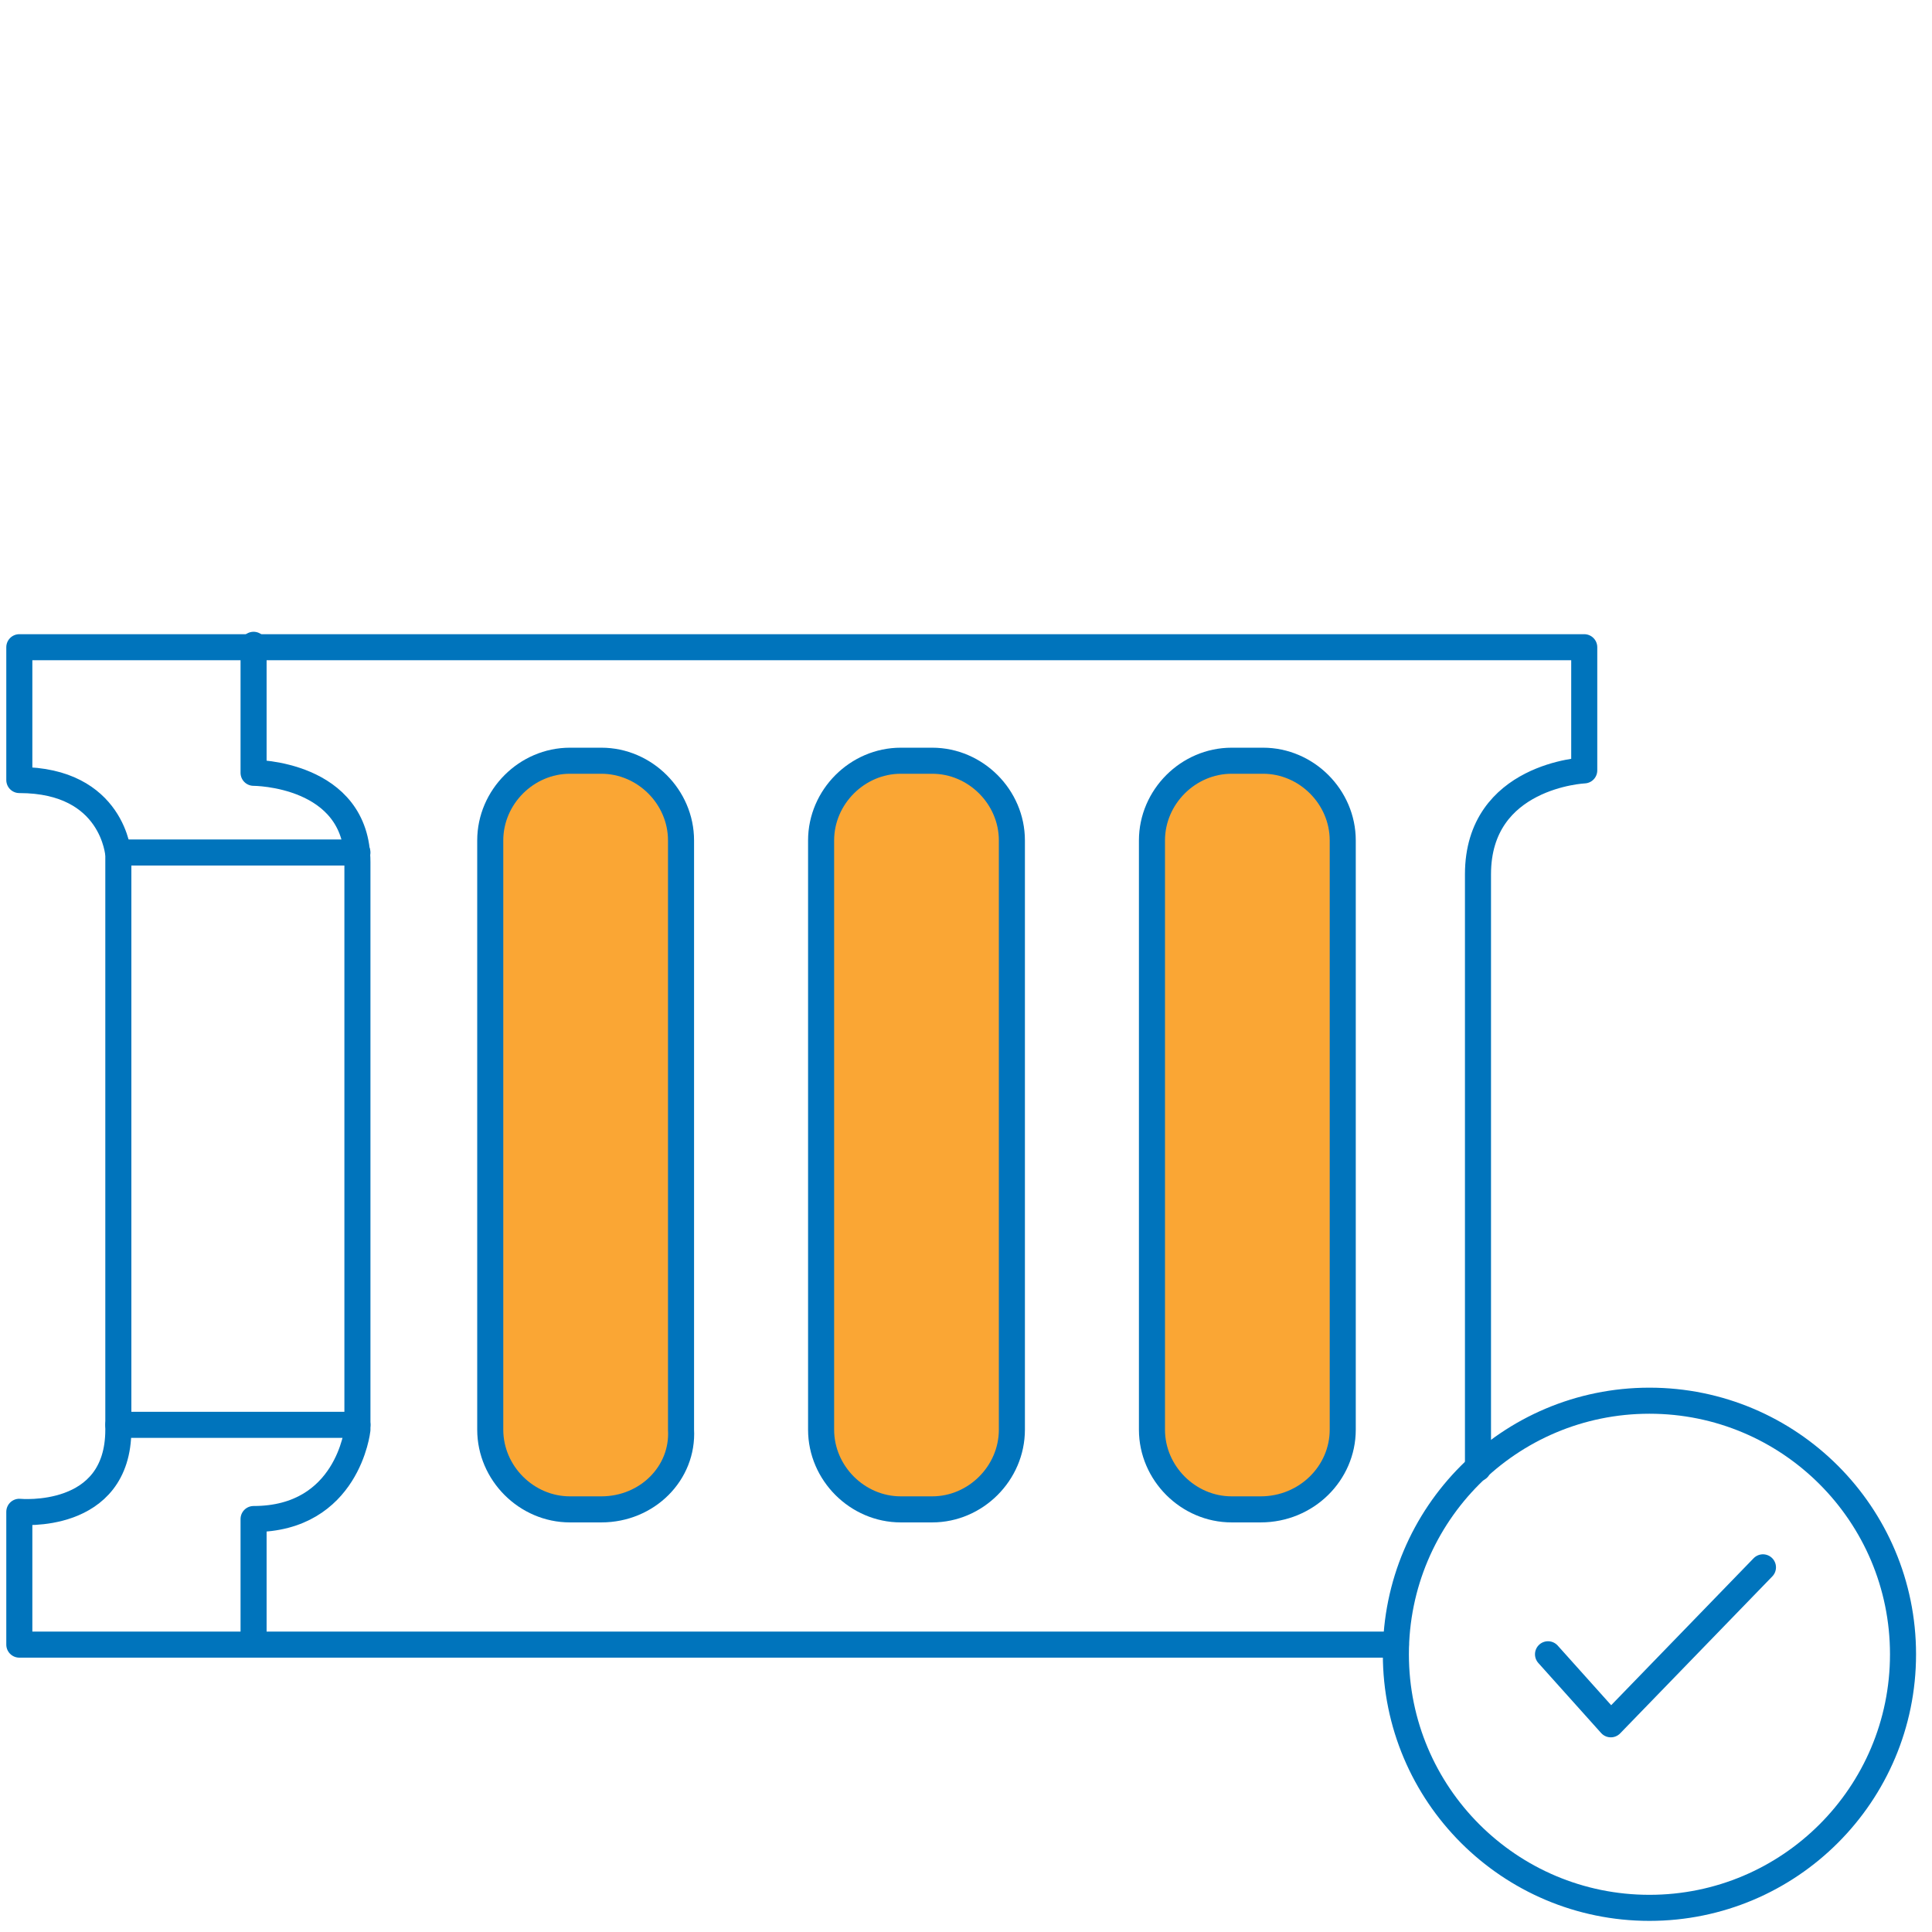
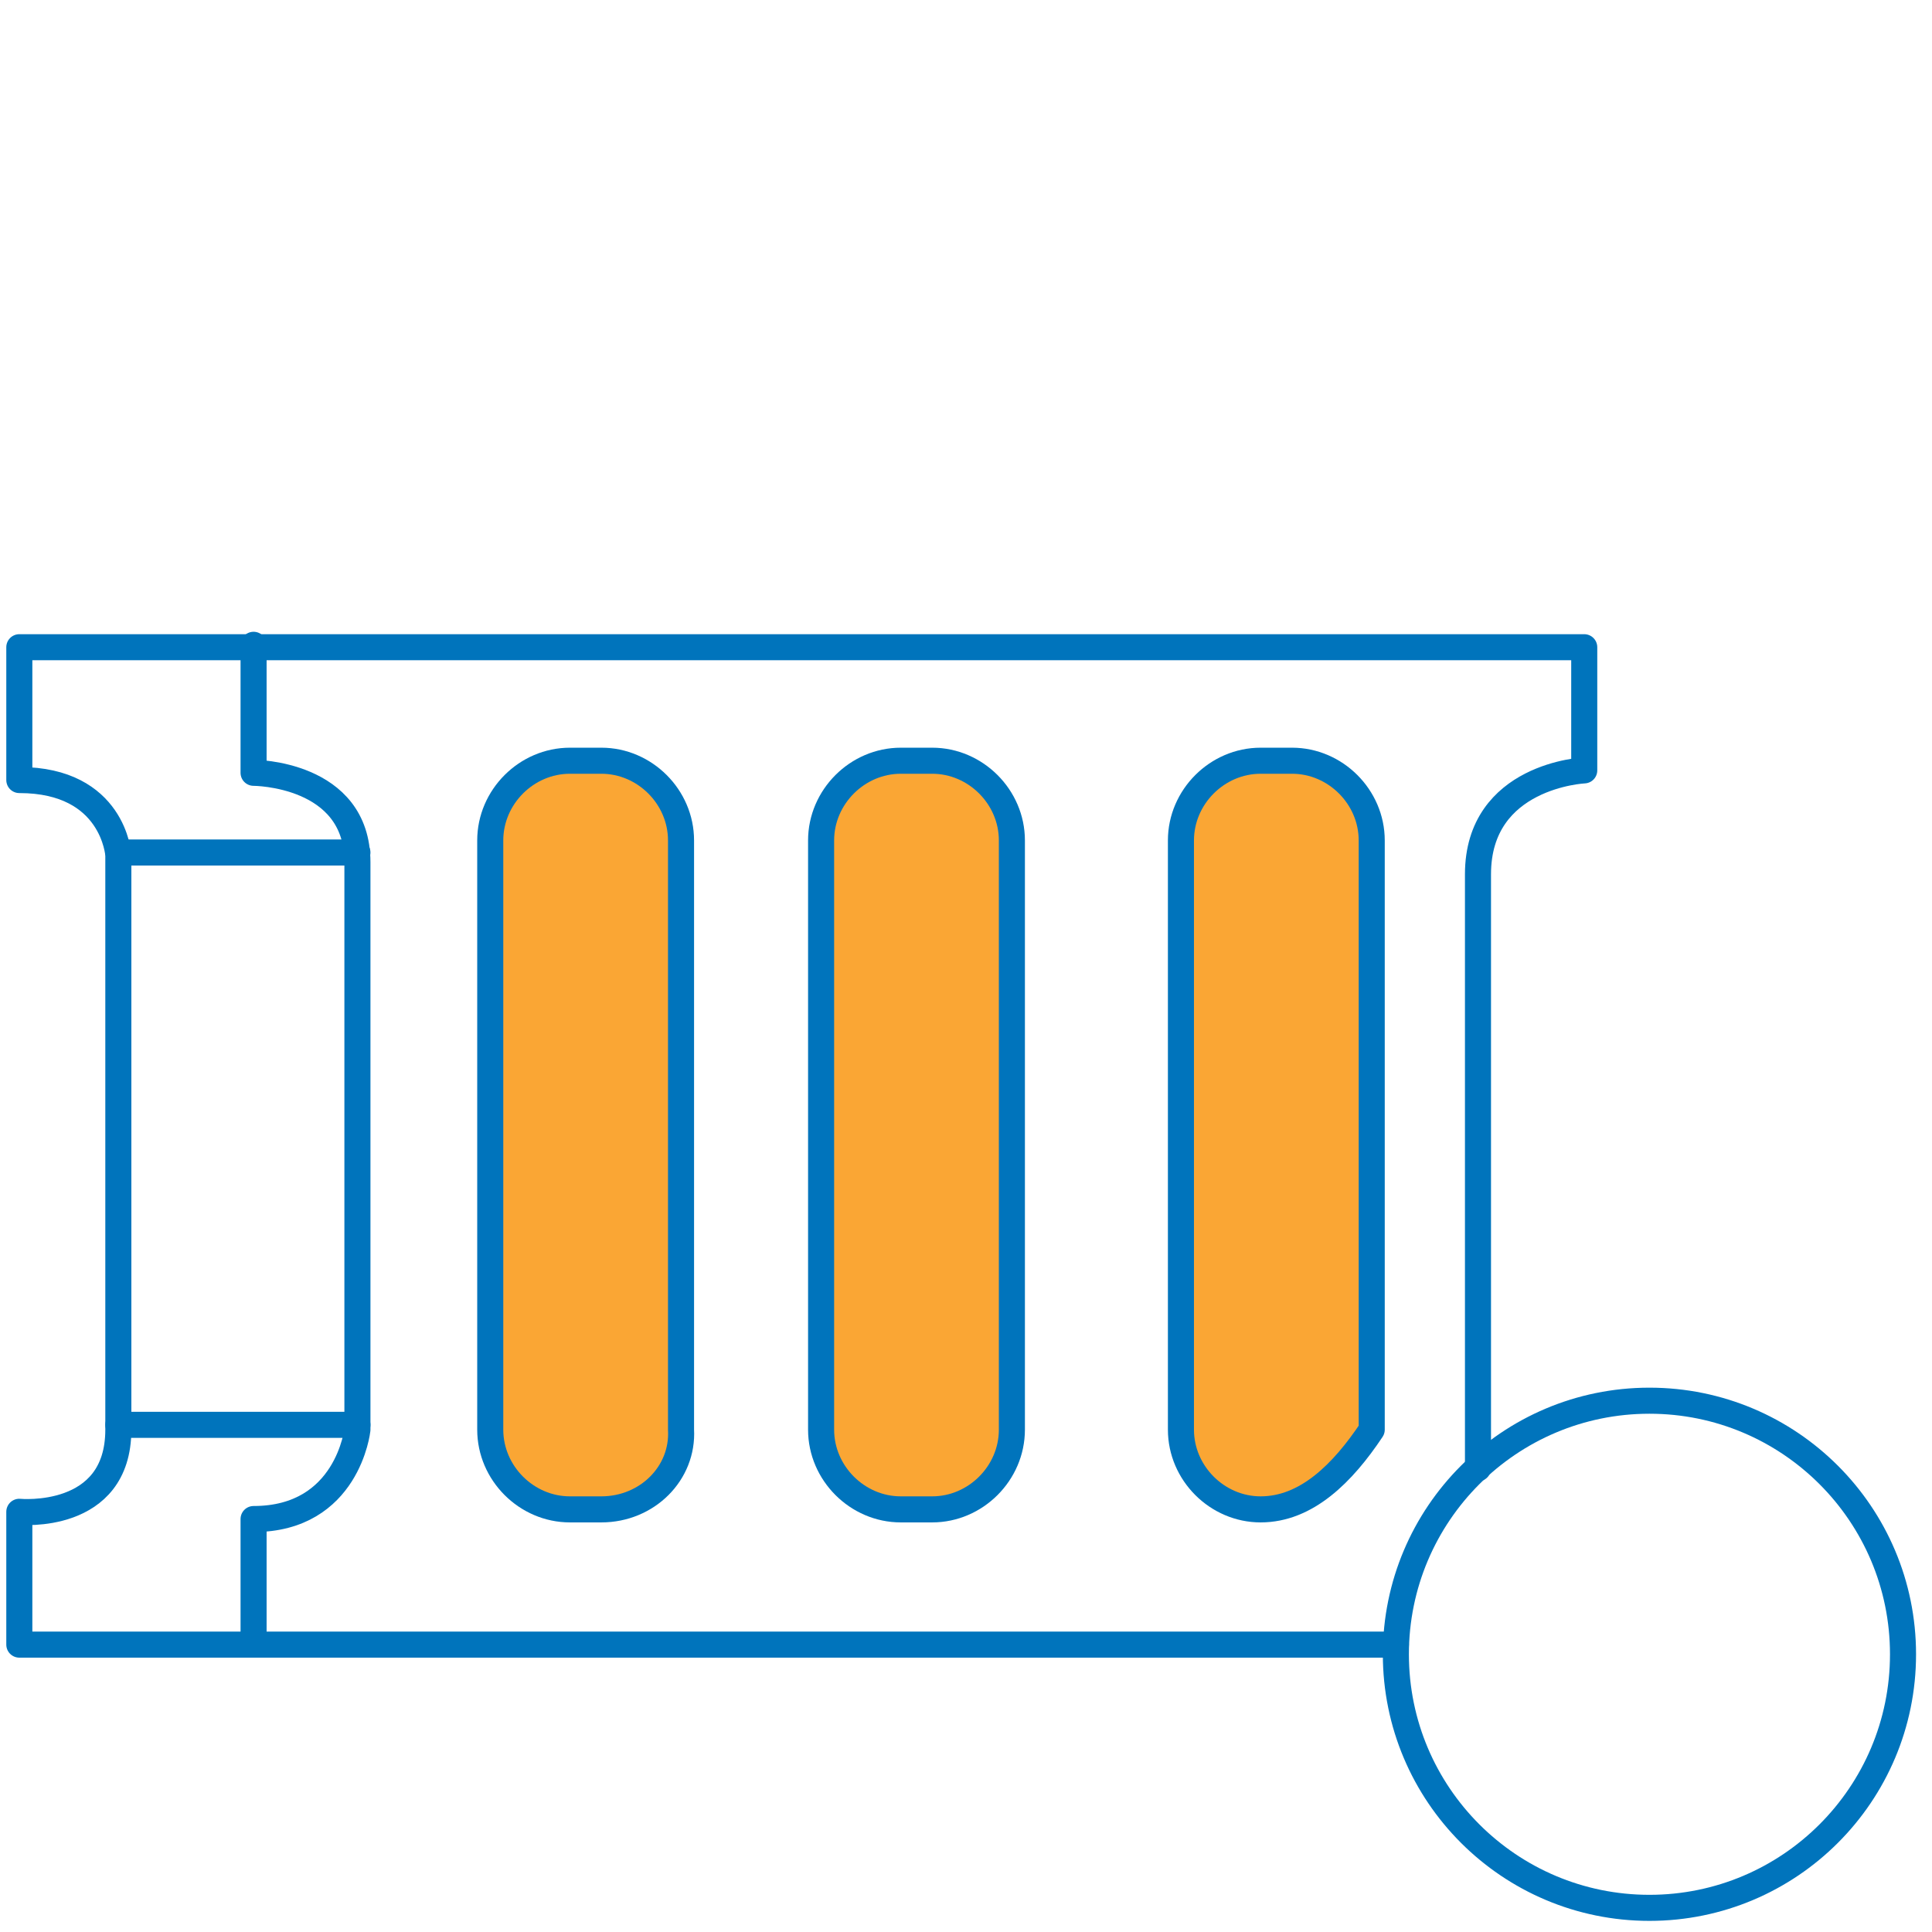
<svg xmlns="http://www.w3.org/2000/svg" version="1.1" id="Layer_1" x="0px" y="0px" width="80px" height="80px" viewBox="0 0 80 80" style="enable-background:new 0 0 80 80;" xml:space="preserve">
  <style type="text/css">
	.st0{fill:none;stroke:#0074BC;stroke-width:1.079;stroke-linecap:round;stroke-linejoin:round;stroke-miterlimit:10;}
	.st1{fill:#FAA634;stroke:#0074BC;stroke-width:1.079;stroke-linecap:round;stroke-linejoin:round;stroke-miterlimit:10;}
</style>
  <g>
    <path class="st0" d="M10.5,26.7V32c0,0,4.3,0,4.3,3.7s0,23.5,0,23.5s-0.4,3.7-4.3,3.7v5.2" />
    <line class="st0" x1="4.9" y1="35.3" x2="14.8" y2="35.3" />
    <line class="st0" x1="4.9" y1="59" x2="14.8" y2="59" />
    <path class="st1" d="M24.9,62.5h-1.3c-1.8,0-3.3-1.5-3.3-3.3V34.8c0-1.8,1.5-3.3,3.3-3.3h1.3c1.8,0,3.3,1.5,3.3,3.3v24.4   C28.3,61,26.8,62.5,24.9,62.5z" />
    <path class="st1" d="M38.6,62.5h-1.3c-1.8,0-3.3-1.5-3.3-3.3V34.8c0-1.8,1.5-3.3,3.3-3.3h1.3c1.8,0,3.3,1.5,3.3,3.3v24.4   C41.9,61,40.4,62.5,38.6,62.5z" />
-     <path class="st1" d="M52.2,62.5H51c-1.8,0-3.3-1.5-3.3-3.3V34.8c0-1.8,1.5-3.3,3.3-3.3h1.3c1.8,0,3.3,1.5,3.3,3.3v24.4   C55.6,61,54.1,62.5,52.2,62.5z" />
+     <path class="st1" d="M52.2,62.5c-1.8,0-3.3-1.5-3.3-3.3V34.8c0-1.8,1.5-3.3,3.3-3.3h1.3c1.8,0,3.3,1.5,3.3,3.3v24.4   C55.6,61,54.1,62.5,52.2,62.5z" />
    <circle class="st0" cx="68.3" cy="68.5" r="10.5" />
-     <polyline class="st0" points="64.1,68.5 66.7,71.4 73,64.9  " />
    <path class="st0" d="M57.8,68.1h-57v-5.5c0,0,4.1,0.4,4.1-3.4s0-23.8,0-23.8s-0.2-3.1-4.1-3.1v-5.5h64.8v5.1c0,0-4.4,0.2-4.4,4.3   c0,2.4,0,19,0,24.6" />
  </g>
</svg>